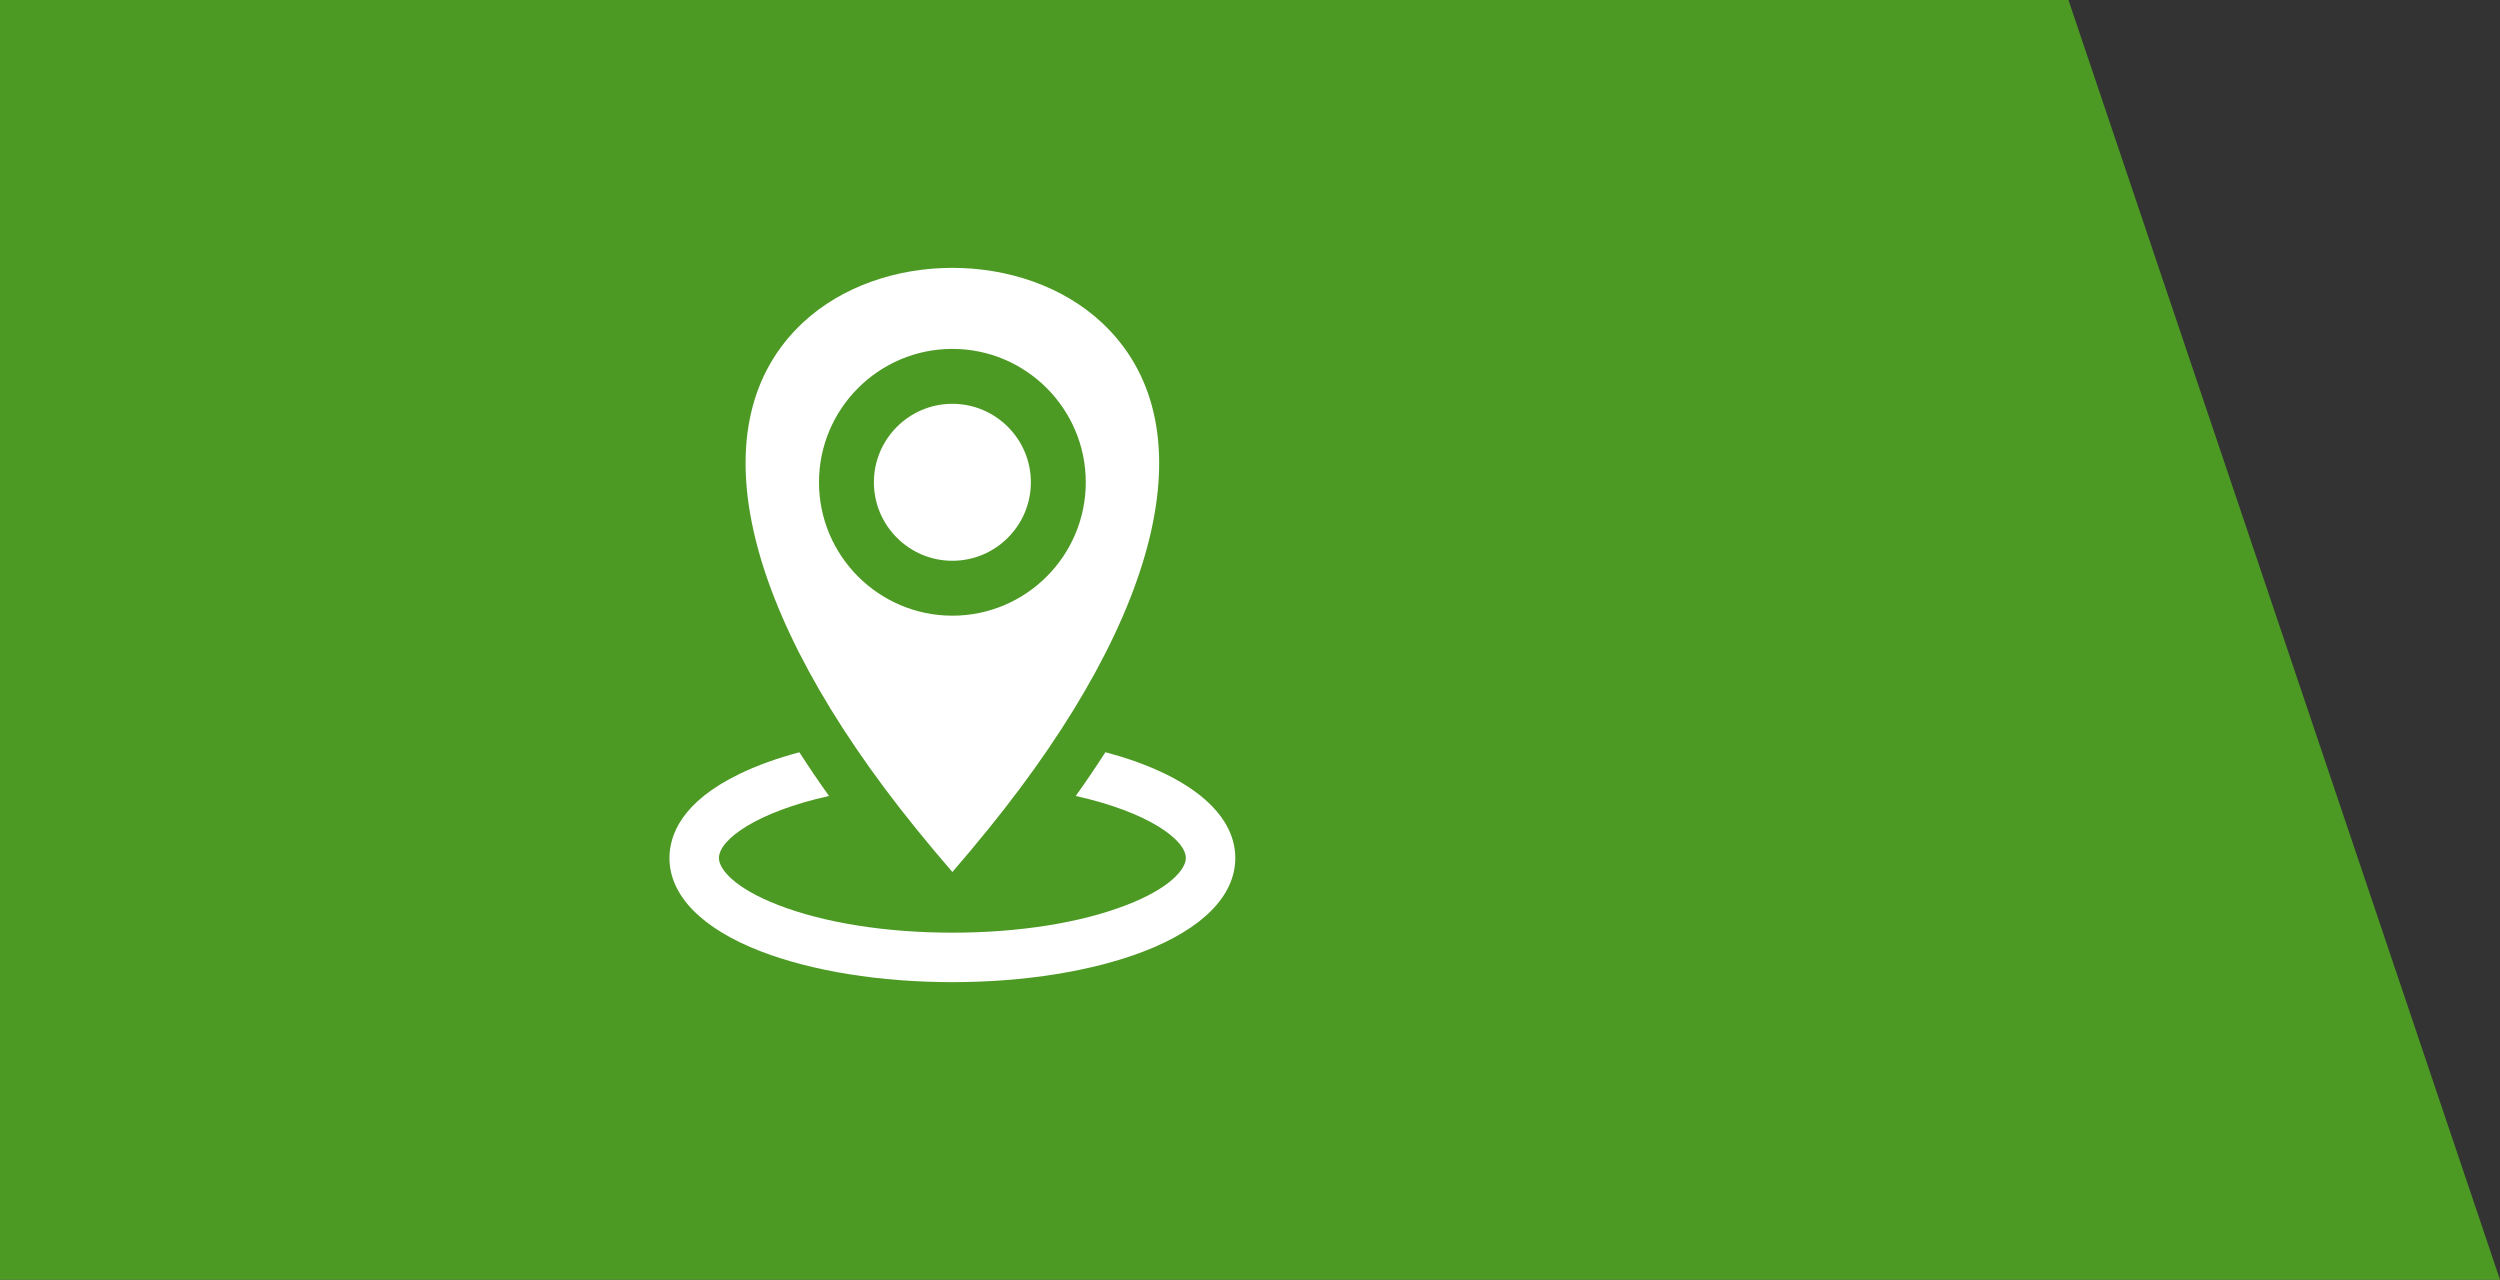
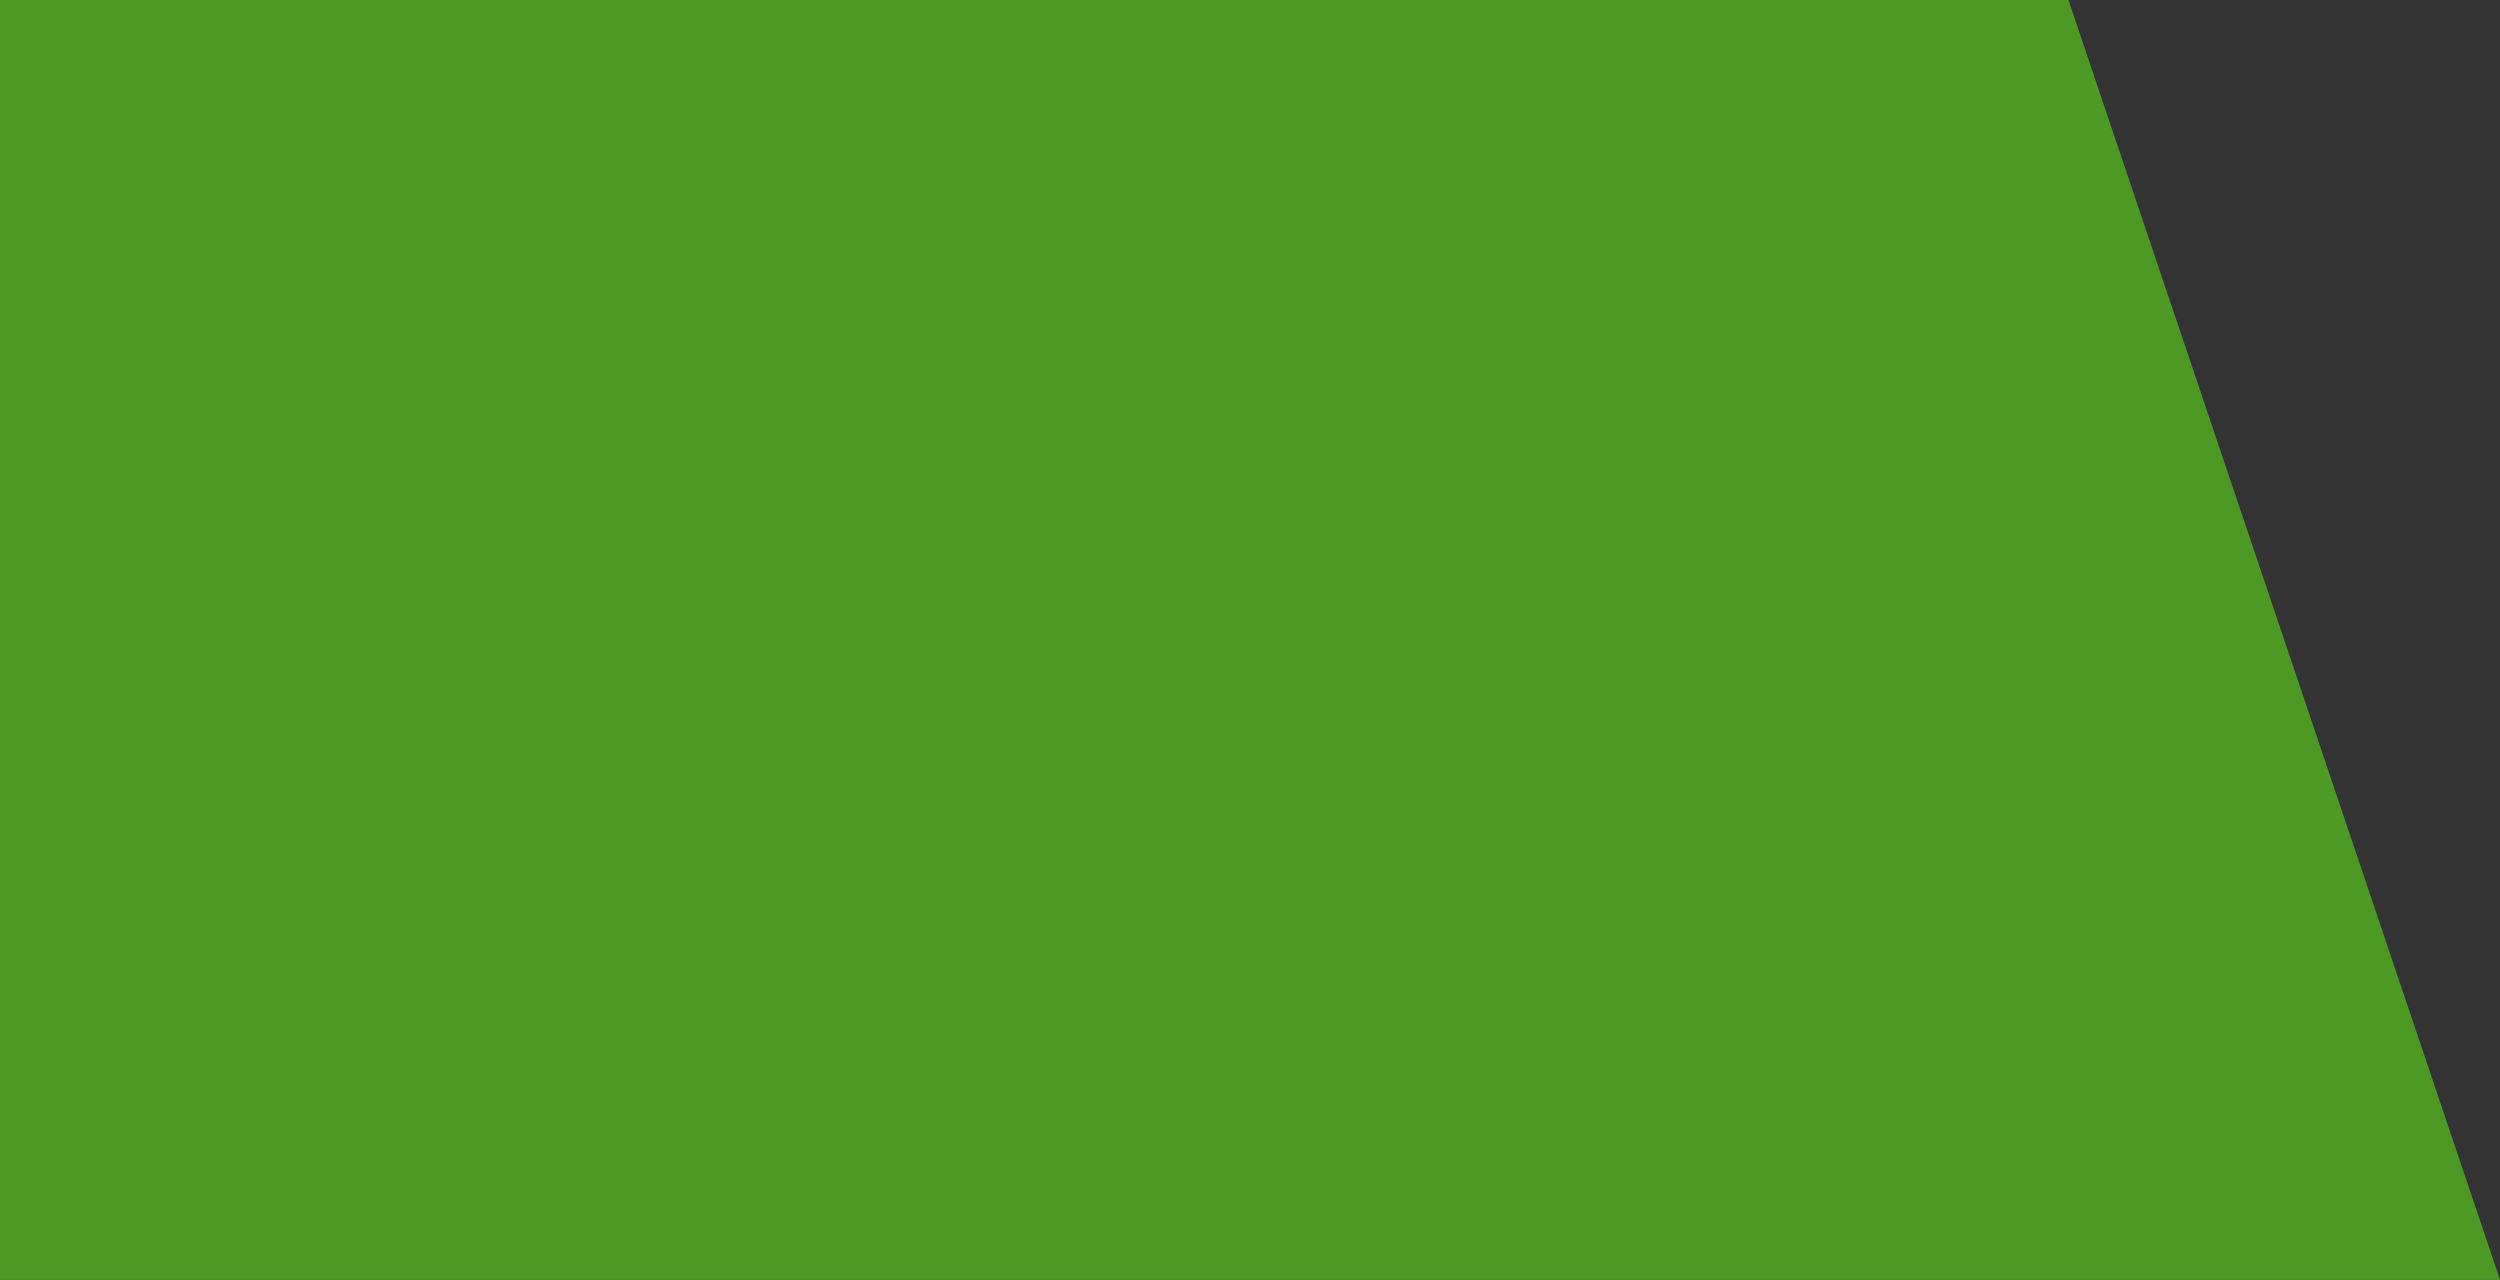
<svg xmlns="http://www.w3.org/2000/svg" width="84" height="43" viewBox="0 0 84 43" fill="none">
  <rect x="0" y="0" width="84" height="43" fill="#333333" stroke="none" />
  <g clip-path="url(#clip0_561_1080)">
    <path d="M84 43H-100L-122 0H69.5L84 43Z" fill="#4C9A24" />
    <g clip-path="url(#clip1_561_1080)">
-       <path fill-rule="evenodd" clip-rule="evenodd" d="M41.506 28.83C41.506 27.285 39.864 25.996 37.142 25.274C36.821 25.774 36.487 26.265 36.145 26.745C38.569 27.284 39.844 28.213 39.844 28.83C39.844 29.204 39.318 29.845 37.836 30.415C36.29 31.011 34.218 31.338 32 31.338C29.782 31.338 27.71 31.011 26.164 30.415C24.682 29.845 24.156 29.204 24.156 28.83C24.156 28.209 25.43 27.283 27.855 26.745C27.513 26.266 27.18 25.776 26.859 25.276C26.116 25.474 25.443 25.716 24.858 25.999C22.904 26.94 22.494 28.058 22.494 28.83C22.494 30.089 23.585 31.203 25.567 31.967C27.299 32.633 29.583 33 32 33C34.417 33 36.701 32.633 38.433 31.967C40.414 31.203 41.506 30.089 41.506 28.83ZM26.981 10.837C28.295 9.612 30.147 9 32 9C33.852 9 35.706 9.613 37.019 10.838C40.579 14.16 39.156 20.521 33.21 27.854C32.799 28.362 32.398 28.84 32 29.299C31.6 28.837 31.197 28.357 30.784 27.847C24.843 20.517 23.421 14.158 26.981 10.837ZM36.482 16.205C36.482 13.734 34.471 11.723 32 11.723C29.529 11.723 27.518 13.734 27.518 16.205C27.518 18.676 29.529 20.687 32 20.687C34.472 20.687 36.482 18.676 36.482 16.205ZM29.363 16.205C29.363 17.659 30.546 18.842 32 18.842C33.454 18.842 34.637 17.659 34.637 16.205C34.637 14.751 33.454 13.568 32 13.568C30.546 13.568 29.363 14.751 29.363 16.205Z" fill="white" />
+       <path fill-rule="evenodd" clip-rule="evenodd" d="M41.506 28.83C41.506 27.285 39.864 25.996 37.142 25.274C36.821 25.774 36.487 26.265 36.145 26.745C38.569 27.284 39.844 28.213 39.844 28.83C39.844 29.204 39.318 29.845 37.836 30.415C36.29 31.011 34.218 31.338 32 31.338C29.782 31.338 27.71 31.011 26.164 30.415C24.682 29.845 24.156 29.204 24.156 28.83C24.156 28.209 25.43 27.283 27.855 26.745C27.513 26.266 27.18 25.776 26.859 25.276C26.116 25.474 25.443 25.716 24.858 25.999C22.904 26.94 22.494 28.058 22.494 28.83C22.494 30.089 23.585 31.203 25.567 31.967C27.299 32.633 29.583 33 32 33C34.417 33 36.701 32.633 38.433 31.967C40.414 31.203 41.506 30.089 41.506 28.83ZM26.981 10.837C28.295 9.612 30.147 9 32 9C33.852 9 35.706 9.613 37.019 10.838C40.579 14.16 39.156 20.521 33.21 27.854C32.799 28.362 32.398 28.84 32 29.299C31.6 28.837 31.197 28.357 30.784 27.847C24.843 20.517 23.421 14.158 26.981 10.837ZM36.482 16.205C36.482 13.734 34.471 11.723 32 11.723C27.518 18.676 29.529 20.687 32 20.687C34.472 20.687 36.482 18.676 36.482 16.205ZM29.363 16.205C29.363 17.659 30.546 18.842 32 18.842C33.454 18.842 34.637 17.659 34.637 16.205C34.637 14.751 33.454 13.568 32 13.568C30.546 13.568 29.363 14.751 29.363 16.205Z" fill="white" />
    </g>
  </g>
  <defs>
    <clipPath id="clip0_561_1080">
      <rect width="84" height="43" fill="white" />
    </clipPath>
    <clipPath id="clip1_561_1080">
-       <rect width="24" height="24" fill="white" transform="translate(20 9)" />
-     </clipPath>
+       </clipPath>
  </defs>
</svg>